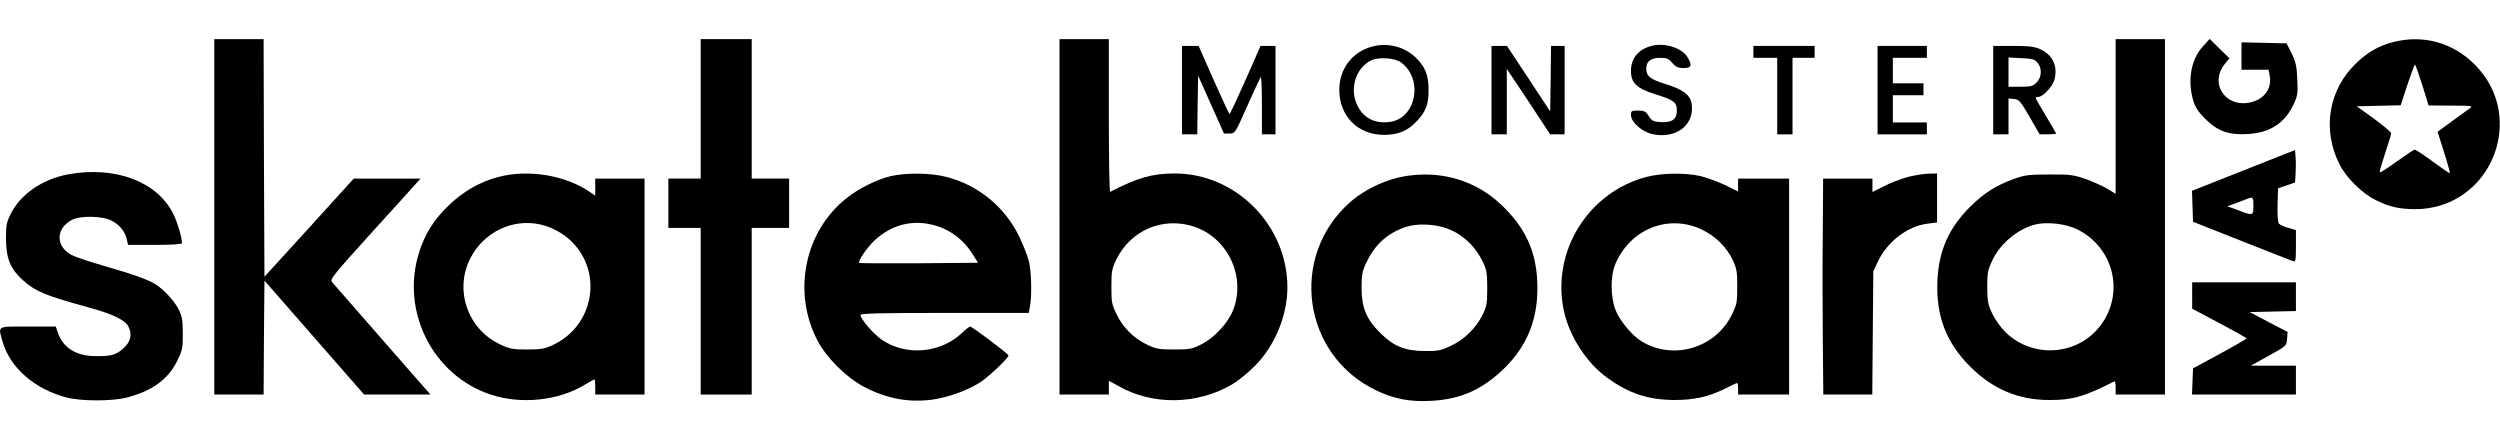
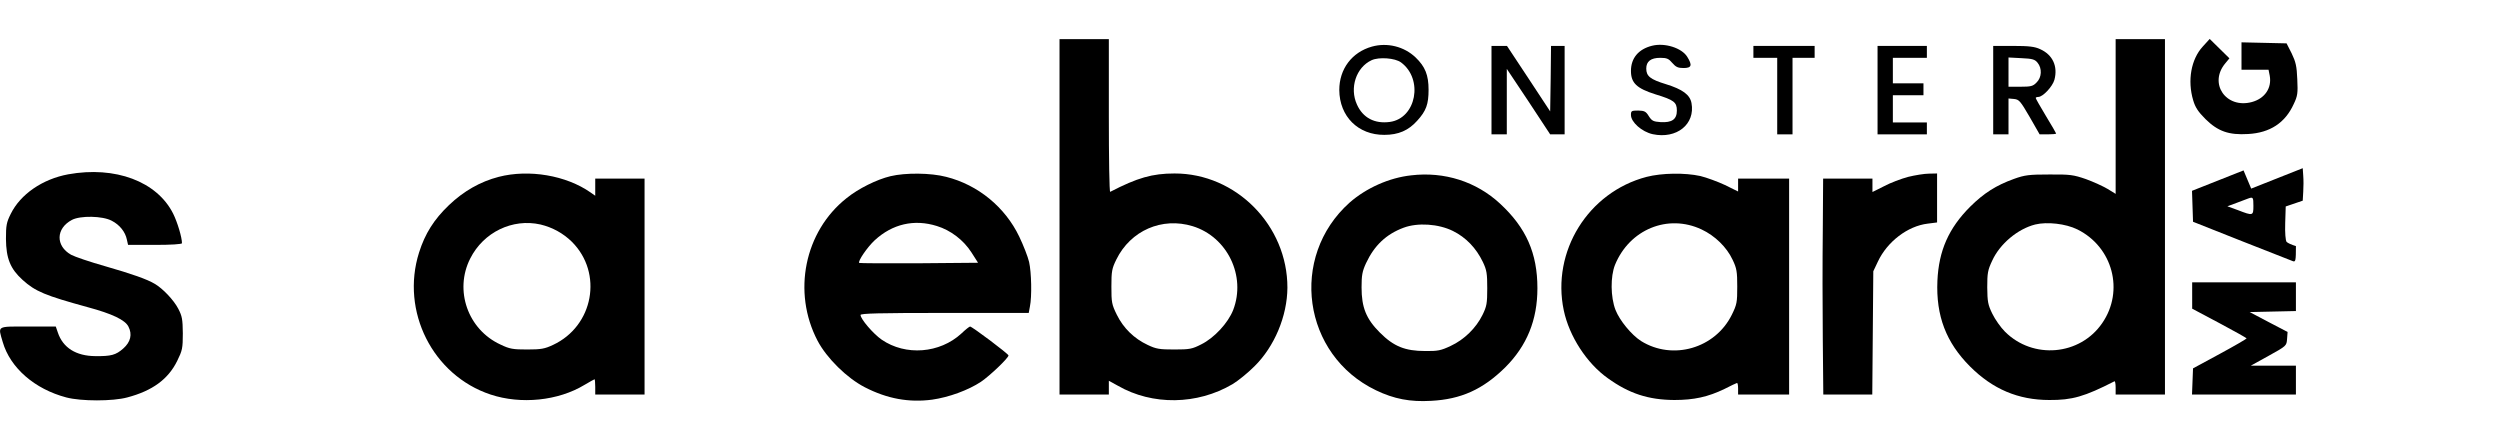
<svg xmlns="http://www.w3.org/2000/svg" version="1.0" width="1470pt" height="255pt" viewBox="0 0 1470 255" preserveAspectRatio="xMidYMid meet">
  <g transform="translate(0,255) scale(0.1,-0.1)" fill="#000000" stroke="none">
-     <path d="M1260 1275 l0 -1045 145 0 145 0 2 335 3 335 293 -335 293 -335 195 0 195 0 -282 322 c-155 178 -289 331 -297 340 -13 16 9 42 233 290 137 150 257 283 268 296 l20 22 -196 0 -197 0 -262 -289 -263 -288 -3 698 -2 699 -145 0 -145 0 0 -1045z" />
-     <path d="M4120 1910 l0 -410 -95 0 -95 0 0 -145 0 -145 95 0 95 0 0 -490 0 -490 150 0 150 0 0 490 0 490 110 0 110 0 0 145 0 145 -110 0 -110 0 0 410 0 410 -150 0 -150 0 0 -410z" />
    <path d="M6230 1275 l0 -1045 145 0 145 0 0 41 0 40 53 -29 c203 -117 467 -113 674 9 32 19 90 66 129 105 118 116 193 296 194 462 1 366 -302 673 -664 672 -130 0 -218 -25 -378 -108 -5 -2 -8 199 -8 447 l0 451 -145 0 -145 0 0 -1045z m783 -55 c204 -63 315 -293 238 -493 -30 -76 -111 -164 -188 -202 -53 -27 -67 -30 -158 -30 -87 0 -107 3 -157 27 -79 37 -142 98 -181 177 -30 61 -32 73 -32 166 0 90 3 106 29 159 84 171 269 251 449 196z" />
    <path d="M12440 1865 l0 -455 -47 29 c-27 16 -84 42 -128 58 -73 25 -92 28 -215 27 -119 0 -144 -3 -208 -26 -105 -38 -176 -83 -257 -163 -127 -127 -185 -259 -193 -436 -9 -206 51 -363 192 -504 133 -133 283 -197 466 -197 134 -1 207 20 383 110 4 2 7 -15 7 -37 l0 -41 145 0 145 0 0 1045 0 1045 -145 0 -145 0 0 -455z m-225 -664 c208 -103 277 -361 146 -551 -131 -191 -407 -215 -572 -50 -25 25 -58 72 -74 105 -26 53 -29 71 -30 155 0 84 3 102 29 157 45 99 150 187 253 213 70 17 179 5 248 -29z" />
    <path d="M12952 2276 c-68 -74 -91 -199 -56 -316 12 -41 29 -67 72 -110 73 -72 137 -95 251 -88 129 7 218 66 268 176 23 48 25 64 21 146 -3 77 -9 102 -33 152 l-30 59 -132 3 -133 3 0 -81 0 -80 80 0 79 0 7 -35 c13 -72 -28 -134 -105 -155 -152 -41 -256 109 -156 228 l24 29 -58 57 -58 57 -41 -45z" />
-     <path d="M14078 2304 c-85 -20 -155 -59 -224 -126 -163 -156 -201 -391 -97 -596 39 -77 133 -170 213 -209 82 -40 136 -52 230 -53 444 0 666 536 351 851 -127 127 -299 176 -473 133z m165 -254 l37 -120 133 -1 c117 0 130 -2 112 -14 -11 -8 -59 -43 -106 -77 l-86 -63 38 -120 c21 -66 36 -121 34 -123 -2 -2 -46 28 -99 67 -53 39 -101 71 -107 71 -6 0 -54 -32 -107 -70 -53 -39 -98 -67 -99 -63 -2 5 13 55 32 113 19 57 35 109 35 116 0 7 -45 45 -101 86 l-101 73 129 3 129 3 39 119 c22 66 42 120 45 120 3 0 22 -54 43 -120z" />
    <path d="M8067 2276 c-118 -33 -192 -132 -192 -255 1 -156 111 -265 265 -264 83 0 142 26 193 83 53 58 67 97 67 182 0 87 -20 136 -76 190 -68 65 -167 89 -257 64z m171 -93 c133 -98 90 -329 -66 -350 -89 -12 -158 24 -193 102 -45 98 -5 219 86 261 43 20 138 13 173 -13z" />
    <path d="M9714 2281 c-80 -20 -124 -73 -124 -148 0 -71 34 -103 145 -138 108 -33 125 -46 125 -95 0 -52 -29 -72 -96 -68 -42 3 -51 7 -69 35 -17 28 -26 32 -62 33 -40 0 -43 -2 -43 -26 0 -42 64 -99 128 -113 141 -30 251 59 228 183 -9 49 -53 81 -150 111 -92 28 -116 47 -116 92 0 42 27 63 82 63 39 0 50 -5 71 -30 21 -24 33 -30 66 -30 48 0 53 16 22 66 -32 52 -132 84 -207 65z" />
-     <path d="M6950 2020 l0 -260 45 0 45 0 2 173 3 172 76 -170 76 -170 33 0 c32 0 32 0 104 162 40 90 76 166 79 170 4 3 7 -71 7 -165 l0 -172 40 0 40 0 0 260 0 260 -44 0 -44 0 -88 -200 c-49 -110 -91 -200 -94 -200 -3 0 -45 90 -94 200 l-88 200 -49 0 -49 0 0 -260z" />
    <path d="M8770 2020 l0 -260 45 0 45 0 0 193 0 192 128 -192 127 -193 43 0 42 0 0 260 0 260 -40 0 -40 0 -2 -192 -3 -193 -127 193 -127 192 -46 0 -45 0 0 -260z" />
    <path d="M10310 2245 l0 -35 70 0 70 0 0 -225 0 -225 45 0 45 0 0 225 0 225 65 0 65 0 0 35 0 35 -180 0 -180 0 0 -35z" />
    <path d="M11040 2020 l0 -260 145 0 145 0 0 35 0 35 -100 0 -100 0 0 80 0 80 90 0 90 0 0 35 0 35 -90 0 -90 0 0 75 0 75 100 0 100 0 0 35 0 35 -145 0 -145 0 0 -260z" />
    <path d="M11720 2020 l0 -260 45 0 45 0 0 106 0 105 33 -3 c29 -3 37 -12 91 -105 l59 -103 48 0 c27 0 49 2 49 5 0 2 -27 49 -60 103 -33 55 -60 102 -60 106 0 3 7 6 15 6 27 0 84 61 95 101 21 79 -10 147 -84 180 -32 15 -66 19 -158 19 l-118 0 0 -260z m261 161 c27 -33 25 -86 -6 -116 -21 -22 -33 -25 -95 -25 l-70 0 0 86 0 86 76 -4 c65 -3 79 -7 95 -27z" />
-     <path d="M13192 1548 l-303 -120 3 -91 3 -91 285 -113 c157 -62 293 -115 303 -119 15 -5 17 4 17 89 l0 94 -45 13 c-24 7 -49 18 -55 25 -6 8 -10 52 -8 111 l3 97 50 17 50 17 3 52 c2 28 2 71 0 95 l-3 44 -303 -120z m58 -208 c0 -59 -2 -60 -90 -26 l-63 23 54 20 c30 11 61 23 69 26 28 10 30 7 30 -43z" />
+     <path d="M13192 1548 l-303 -120 3 -91 3 -91 285 -113 c157 -62 293 -115 303 -119 15 -5 17 4 17 89 c-24 7 -49 18 -55 25 -6 8 -10 52 -8 111 l3 97 50 17 50 17 3 52 c2 28 2 71 0 95 l-3 44 -303 -120z m58 -208 c0 -59 -2 -60 -90 -26 l-63 23 54 20 c30 11 61 23 69 26 28 10 30 7 30 -43z" />
    <path d="M401 1525 c-151 -28 -281 -117 -338 -233 -25 -50 -28 -68 -28 -147 1 -115 26 -176 98 -241 75 -68 134 -92 382 -160 145 -39 220 -75 240 -114 24 -46 13 -91 -30 -129 -44 -39 -72 -46 -165 -45 -113 1 -190 49 -220 139 l-12 35 -164 0 c-187 0 -176 6 -148 -91 44 -152 188 -277 374 -326 87 -23 273 -23 358 0 148 39 241 107 294 215 30 61 33 74 33 162 -1 83 -4 101 -27 145 -26 50 -90 118 -138 146 -45 27 -133 58 -293 104 -88 25 -177 55 -199 67 -92 52 -90 155 5 205 49 26 180 24 234 -5 47 -24 80 -66 89 -111 l7 -31 158 0 c94 0 159 4 159 10 0 34 -27 124 -52 174 -95 189 -340 281 -617 231z" />
    <path d="M2932 1510 c-108 -28 -206 -84 -292 -166 -88 -84 -141 -168 -176 -279 -109 -345 80 -722 421 -835 178 -59 397 -37 552 57 31 18 57 33 59 33 2 0 4 -20 4 -45 l0 -45 145 0 145 0 0 635 0 635 -145 0 -145 0 0 -51 0 -50 -27 19 c-144 101 -363 138 -541 92z m246 -280 c71 -17 134 -52 185 -102 184 -184 127 -495 -111 -606 -49 -23 -70 -27 -152 -27 -84 0 -103 3 -157 29 -192 88 -273 319 -178 506 78 155 249 237 413 200z" />
    <path d="M5236 1514 c-80 -19 -189 -73 -258 -129 -248 -196 -320 -553 -171 -838 54 -103 173 -220 278 -274 132 -68 260 -91 396 -73 99 14 213 56 287 105 53 36 162 140 162 155 0 9 -214 170 -226 170 -4 0 -27 -18 -51 -41 -127 -117 -328 -133 -469 -36 -49 34 -124 121 -124 145 0 9 106 12 495 12 l494 0 7 38 c12 58 9 201 -5 262 -7 30 -33 97 -58 149 -83 173 -242 304 -429 351 -92 24 -240 25 -328 4z m273 -293 c81 -25 156 -82 203 -155 l39 -61 -347 -3 c-191 -1 -349 0 -352 2 -9 10 48 93 91 133 104 96 232 126 366 84z" />
    <path d="M8298 1519 c-130 -14 -265 -75 -362 -160 -358 -320 -277 -897 155 -1104 106 -51 201 -69 323 -62 177 9 305 67 437 197 127 127 189 278 189 465 0 206 -66 355 -219 497 -140 130 -327 190 -523 167z m245 -327 c77 -38 137 -101 176 -182 23 -48 26 -68 26 -155 0 -89 -3 -106 -28 -157 -38 -77 -107 -145 -187 -182 -57 -27 -76 -31 -150 -30 -118 0 -185 27 -266 108 -81 81 -108 148 -108 266 0 71 4 94 26 142 49 105 119 171 221 209 83 31 205 23 290 -19z" />
    <path d="M9682 1510 c-344 -90 -560 -439 -487 -785 32 -152 135 -311 259 -399 125 -90 238 -127 391 -128 115 0 198 18 295 65 36 18 68 34 73 35 4 2 7 -12 7 -32 l0 -36 150 0 150 0 0 635 0 635 -150 0 -150 0 0 -38 0 -38 -77 38 c-43 20 -108 44 -145 53 -91 20 -226 18 -316 -5z m323 -309 c79 -37 148 -104 183 -179 24 -50 27 -70 27 -157 0 -93 -2 -105 -32 -166 -98 -198 -348 -270 -534 -154 -56 36 -126 121 -150 183 -29 75 -30 196 -3 264 85 209 311 302 509 209z" />
    <path d="M11220 1510 c-41 -11 -105 -35 -142 -55 l-68 -34 0 39 0 40 -145 0 -145 0 -2 -307 c-2 -170 -2 -455 0 -635 l3 -328 144 0 144 0 3 362 3 363 27 57 c55 117 175 209 293 223 l55 7 0 144 0 144 -47 -1 c-27 0 -82 -9 -123 -19z" />
    <path d="M12890 813 l0 -78 160 -85 c88 -47 160 -87 160 -90 -1 -3 -71 -44 -158 -91 l-157 -85 -3 -77 -3 -77 306 0 305 0 0 85 0 85 -132 0 -133 0 105 58 c105 58 105 59 108 99 l3 41 -111 58 -112 59 136 3 136 3 0 84 0 85 -305 0 -305 0 0 -77z" />
  </g>
</svg>